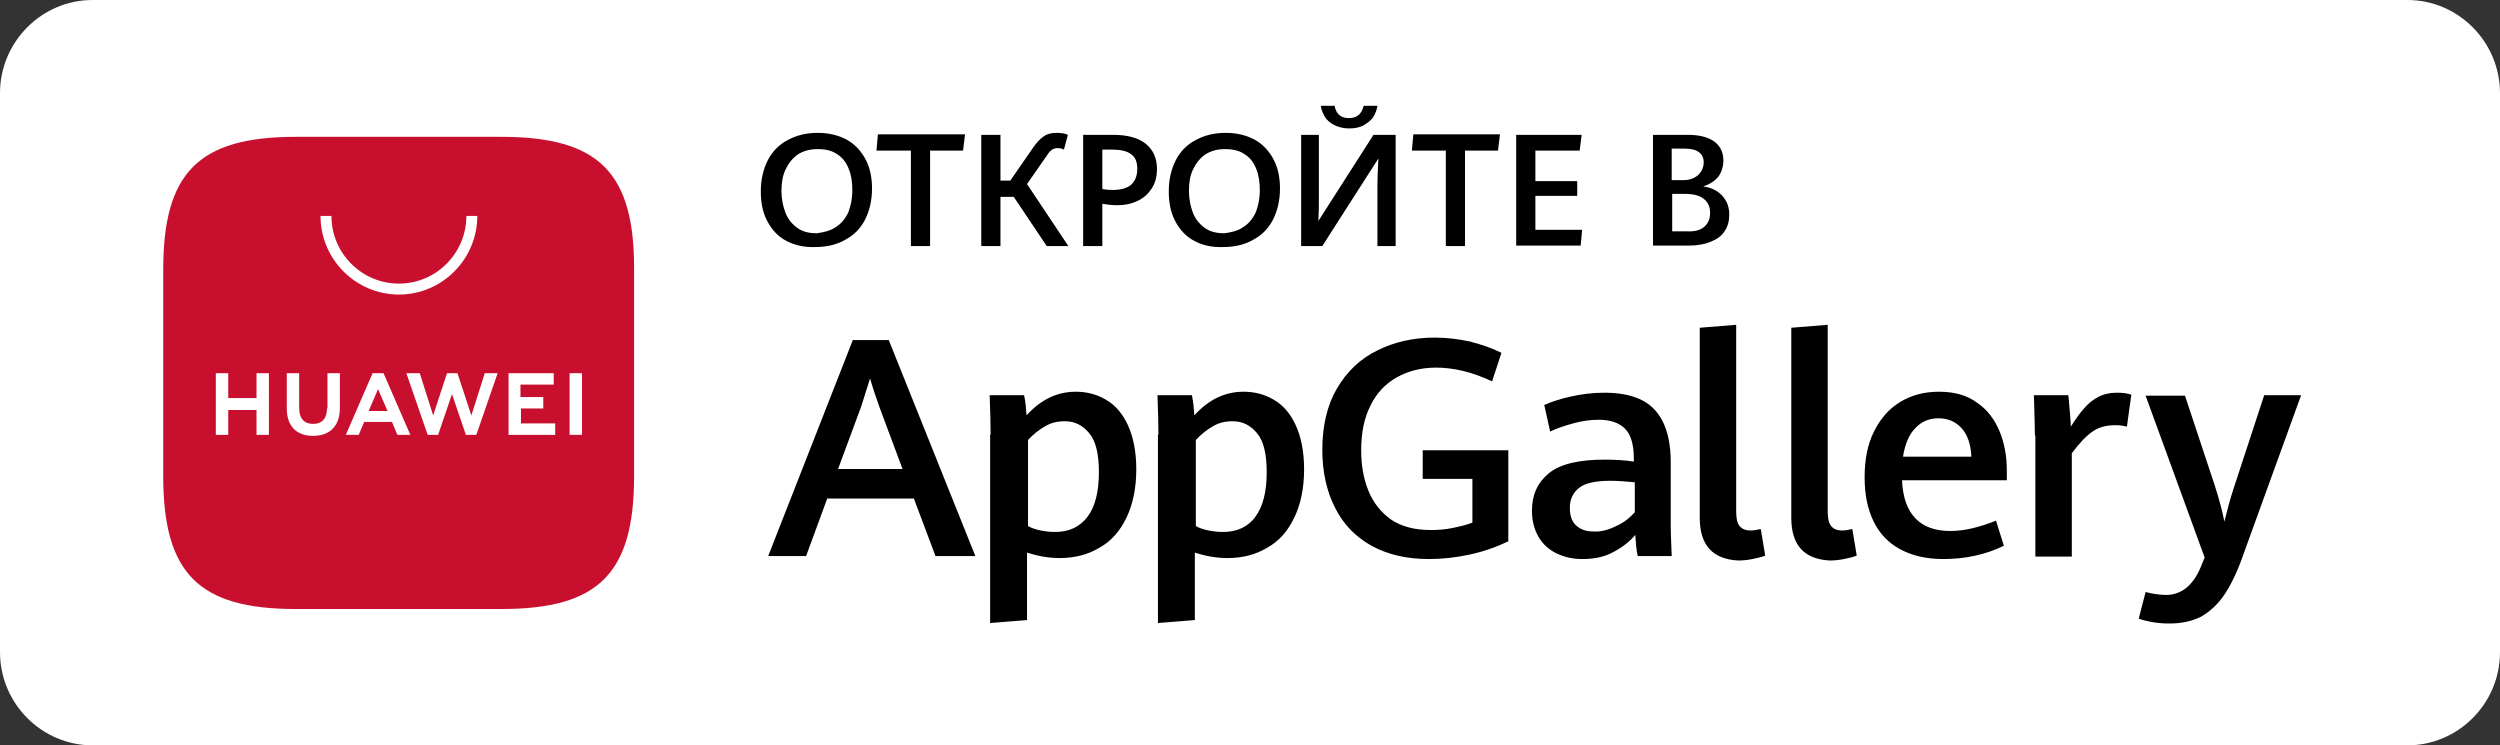
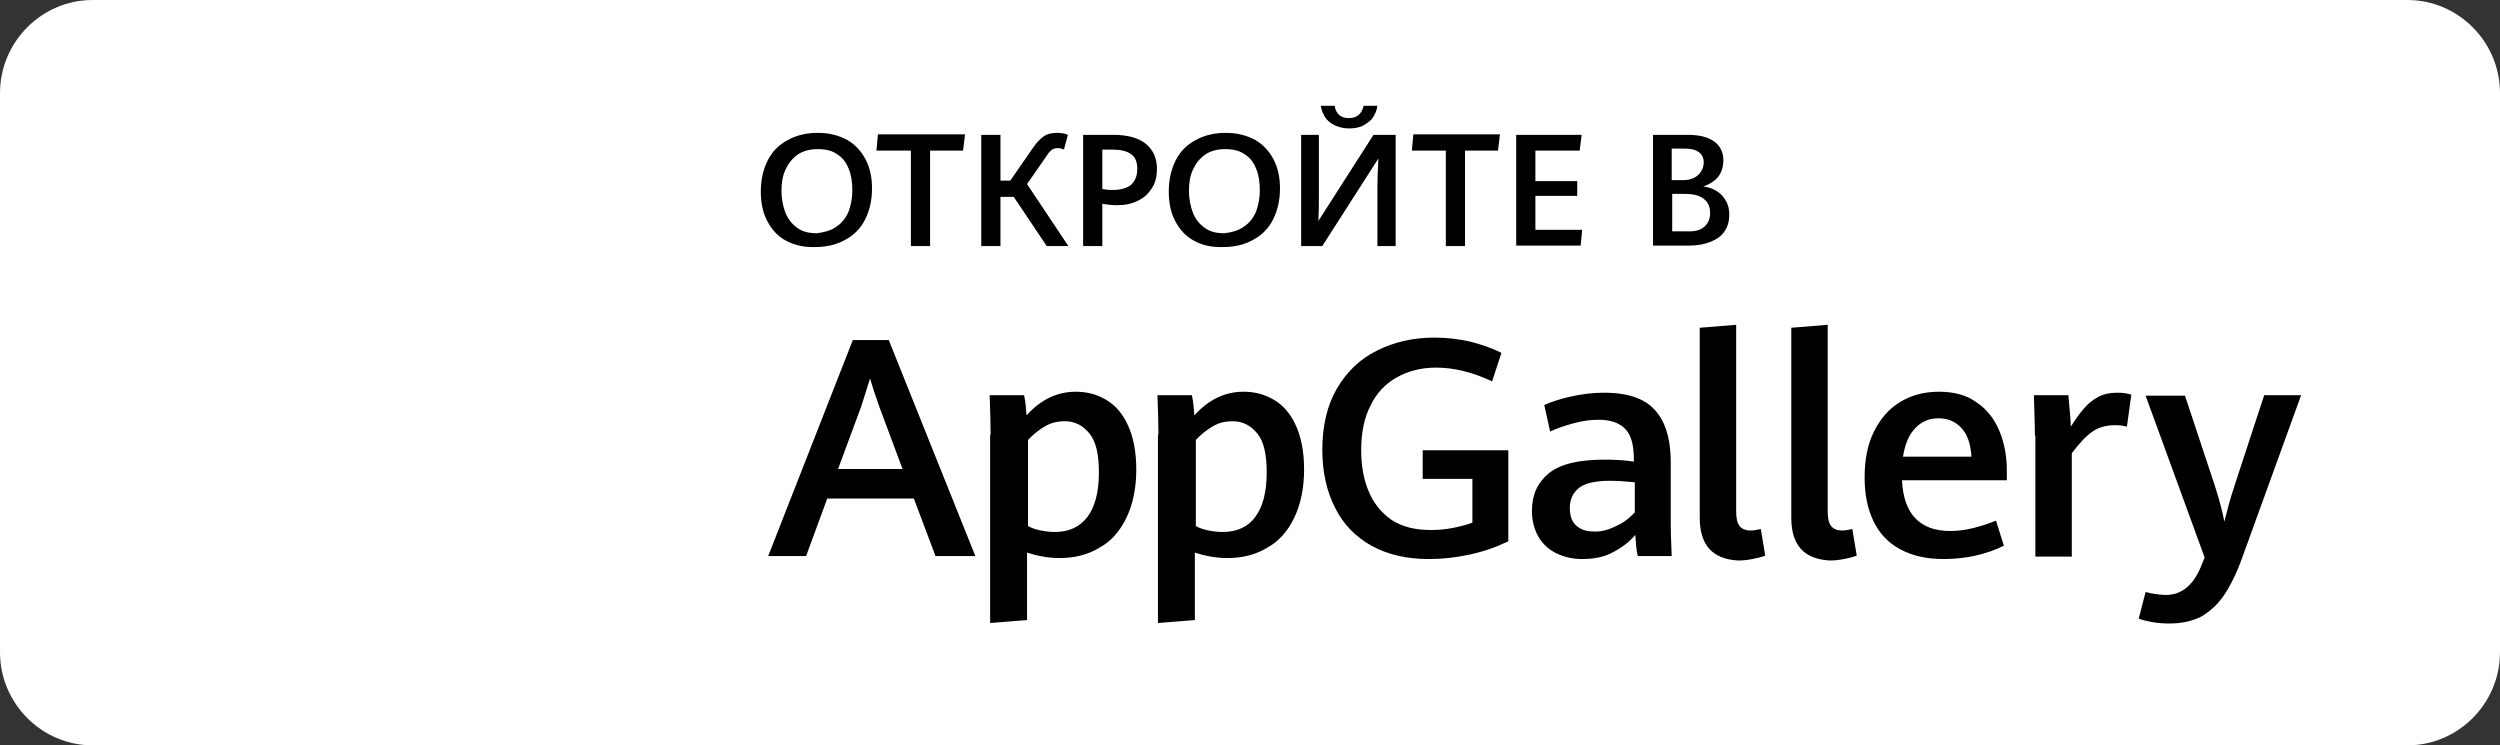
<svg xmlns="http://www.w3.org/2000/svg" width="161" height="48" viewBox="0 0 161 48" fill="none">
  <rect x="0" y="0" width="161" height="48" fill="#333333" stroke="none" />
  <path d="M155.037 48H5.963C2.683 48 0 45.3 0 42V6C0 2.7 2.683 1.07288e-06 5.963 1.07288e-06H155.037C158.317 1.07288e-06 161 2.7 161 6V42C161 45.3 158.317 48 155.037 48Z" fill="white" />
  <path fill-rule="evenodd" clip-rule="evenodd" d="M88.706 15.846V11.916C88.706 11.461 88.732 10.955 88.76 10.397L88.76 10.396L88.76 10.396L88.76 10.395L88.769 10.205L85.156 15.846H83.794V8.684H84.935V12.772C84.935 13.216 84.935 13.691 84.903 14.23L88.453 8.684H89.879V15.846H88.706ZM85.917 8.05C85.664 7.923 85.442 7.733 85.315 7.511C85.188 7.289 85.093 7.067 85.061 6.814H85.949C86.044 7.353 86.361 7.606 86.868 7.606C87.375 7.606 87.692 7.353 87.819 6.814H88.706C88.674 7.067 88.579 7.289 88.453 7.511C88.326 7.733 88.104 7.891 87.85 8.05C87.597 8.208 87.248 8.272 86.868 8.272C86.519 8.272 86.171 8.177 85.917 8.05ZM50.612 15.497C50.073 15.212 49.693 14.768 49.408 14.23C49.123 13.691 48.996 13.057 48.996 12.328C48.996 11.568 49.154 10.902 49.44 10.332C49.725 9.761 50.169 9.317 50.707 9.032C51.278 8.715 51.911 8.557 52.672 8.557C53.401 8.557 54.003 8.715 54.542 9.001C55.049 9.286 55.461 9.729 55.746 10.268C56.032 10.807 56.158 11.441 56.158 12.138C56.158 12.899 56 13.564 55.715 14.135C55.429 14.705 54.986 15.149 54.447 15.434C53.908 15.751 53.243 15.909 52.514 15.909C51.785 15.941 51.151 15.783 50.612 15.497ZM53.845 14.61C54.193 14.388 54.447 14.071 54.637 13.659C54.795 13.247 54.891 12.772 54.891 12.265C54.891 11.758 54.827 11.282 54.669 10.902C54.51 10.49 54.288 10.173 53.94 9.951C53.591 9.698 53.179 9.603 52.64 9.603C52.133 9.603 51.721 9.729 51.373 9.951C51.024 10.205 50.771 10.522 50.581 10.934C50.39 11.346 50.327 11.79 50.327 12.296C50.327 12.804 50.422 13.279 50.581 13.691C50.739 14.103 50.992 14.42 51.341 14.673C51.69 14.927 52.102 15.022 52.609 15.022C53.052 14.959 53.496 14.864 53.845 14.61ZM58.662 9.698H56.444L56.538 8.652H62.148L62.021 9.698H59.898V15.846H58.662V9.698ZM67.409 15.846H68.803L66.141 11.853L67.441 9.983C67.536 9.825 67.662 9.698 67.758 9.634C67.853 9.571 67.979 9.539 68.138 9.539C68.265 9.539 68.391 9.571 68.518 9.634L68.772 8.684C68.582 8.589 68.328 8.557 68.043 8.557C67.726 8.557 67.441 8.62 67.219 8.779C66.997 8.937 66.775 9.159 66.553 9.476L65.064 11.631H64.43V8.684H63.194V15.846H64.43V12.677H65.286L67.409 15.846ZM69.754 8.684H71.687C72.606 8.684 73.304 8.874 73.779 9.254C74.254 9.635 74.508 10.173 74.508 10.871C74.508 11.346 74.413 11.758 74.191 12.107C73.969 12.455 73.684 12.74 73.272 12.931C72.892 13.121 72.448 13.216 71.941 13.216C71.656 13.216 71.339 13.184 70.99 13.121V15.846H69.754V8.684ZM72.86 11.885C73.114 11.631 73.24 11.314 73.24 10.871C73.24 10.427 73.114 10.11 72.828 9.92C72.575 9.73 72.163 9.635 71.656 9.635H70.99V12.17C71.307 12.233 71.529 12.233 71.687 12.233C72.194 12.233 72.606 12.107 72.86 11.885ZM75.68 14.23C75.966 14.768 76.346 15.212 76.885 15.497C77.392 15.783 78.026 15.941 78.786 15.909C79.515 15.909 80.181 15.751 80.719 15.434C81.258 15.149 81.702 14.705 81.987 14.135C82.272 13.564 82.431 12.899 82.431 12.138C82.431 11.441 82.304 10.807 82.019 10.268C81.734 9.729 81.322 9.286 80.815 9.001C80.276 8.715 79.674 8.557 78.945 8.557C78.184 8.557 77.55 8.715 76.98 9.032C76.441 9.317 75.997 9.761 75.712 10.332C75.427 10.902 75.269 11.568 75.269 12.328C75.269 13.057 75.395 13.691 75.68 14.23ZM80.878 13.659C80.688 14.071 80.434 14.388 80.086 14.61C79.737 14.864 79.325 14.959 78.85 15.022C78.343 15.022 77.931 14.927 77.582 14.673C77.233 14.42 76.98 14.103 76.821 13.691C76.663 13.279 76.568 12.804 76.568 12.296C76.568 11.79 76.631 11.346 76.821 10.934C77.012 10.522 77.265 10.205 77.614 9.951C77.962 9.729 78.374 9.603 78.881 9.603C79.42 9.603 79.832 9.698 80.181 9.951C80.529 10.173 80.751 10.49 80.91 10.902C81.068 11.282 81.132 11.758 81.132 12.265C81.132 12.772 81.036 13.247 80.878 13.659ZM90.924 9.698H93.111V15.846H94.347V9.698H96.471L96.597 8.652H91.019L90.924 9.698ZM97.643 8.684H101.858L101.731 9.698H98.879V11.663H101.573V12.614H98.879V14.8H101.89L101.795 15.815H97.643V8.684ZM111.144 12.931C110.986 12.645 110.795 12.455 110.542 12.297C110.288 12.138 110.003 12.043 109.686 12.011C110.066 11.885 110.383 11.695 110.637 11.409C110.859 11.124 110.986 10.744 110.986 10.332C110.986 9.825 110.795 9.413 110.415 9.128C110.035 8.842 109.464 8.684 108.704 8.684H106.454V15.815H108.799C109.338 15.815 109.813 15.72 110.193 15.561C110.574 15.403 110.89 15.181 111.081 14.864C111.271 14.579 111.366 14.23 111.366 13.818C111.366 13.501 111.302 13.184 111.144 12.931ZM108.45 11.6H107.69H107.658V9.571H108.482C108.894 9.571 109.179 9.635 109.401 9.793C109.623 9.952 109.718 10.173 109.718 10.459C109.718 10.681 109.654 10.871 109.559 11.029C109.464 11.188 109.306 11.346 109.116 11.441C108.926 11.536 108.704 11.6 108.45 11.6ZM110.13 13.723C110.13 14.103 110.003 14.388 109.75 14.61C109.496 14.832 109.116 14.927 108.609 14.896H107.69V12.487H108.514C109.052 12.487 109.433 12.582 109.718 12.804C110.003 13.026 110.13 13.311 110.13 13.723Z" fill="black" />
  <path fill-rule="evenodd" clip-rule="evenodd" d="M109.464 21.107V33.34C109.464 35.115 110.288 36.002 111.936 36.097C112.222 36.097 112.539 36.066 112.856 36.002C113.172 35.939 113.458 35.875 113.68 35.78L113.394 34.069C113.109 34.132 112.919 34.164 112.76 34.164C112.412 34.164 112.19 34.069 112.032 33.879C111.873 33.689 111.81 33.372 111.81 32.928V20.917L109.464 21.107ZM85.981 32.706C86.519 33.784 87.312 34.576 88.326 35.147C89.372 35.717 90.576 36.002 92.034 36.002C92.889 36.002 93.745 35.907 94.633 35.717C95.52 35.527 96.344 35.242 97.136 34.861V28.998H91.622V30.837H94.823V33.657C94.411 33.816 93.999 33.911 93.523 34.006C93.048 34.101 92.604 34.133 92.129 34.133C91.115 34.133 90.259 33.911 89.594 33.467C88.928 32.992 88.453 32.389 88.136 31.629C87.819 30.868 87.66 29.981 87.66 28.998C87.66 27.889 87.85 26.907 88.263 26.114C88.643 25.322 89.213 24.72 89.942 24.308C90.671 23.896 91.527 23.674 92.478 23.674C93.618 23.674 94.823 23.959 96.09 24.562L96.693 22.723C96.059 22.407 95.393 22.185 94.664 21.994C93.935 21.836 93.175 21.741 92.382 21.741C91.02 21.741 89.784 22.026 88.706 22.565C87.597 23.104 86.741 23.928 86.107 25.005C85.474 26.083 85.157 27.414 85.157 28.967C85.157 30.393 85.442 31.661 85.981 32.706ZM53.275 32.104H58.852L60.247 35.812H62.814L57.236 21.899H54.922L49.471 35.812H51.912L53.275 32.104ZM58.123 30.202H53.972L55.461 26.177L56.032 24.371C56.222 25.037 56.444 25.67 56.634 26.209L58.123 30.202ZM63.74 25.646C63.769 26.49 63.796 27.278 63.796 27.984H63.764V40.122L66.141 39.932V35.59C66.839 35.812 67.536 35.939 68.233 35.939C69.216 35.939 70.071 35.717 70.8 35.273C71.561 34.861 72.131 34.196 72.543 33.34C72.955 32.484 73.177 31.439 73.177 30.234C73.177 29.093 72.987 28.142 72.638 27.382C72.29 26.621 71.814 26.082 71.212 25.734C70.61 25.385 69.976 25.227 69.279 25.227C68.075 25.227 67.029 25.734 66.11 26.748C66.078 26.304 66.046 25.892 65.951 25.449H63.733L63.74 25.646ZM70.769 30.424C70.769 31.692 70.515 32.643 70.04 33.277C69.532 33.942 68.835 34.259 67.948 34.259C67.663 34.259 67.346 34.227 67.029 34.164C66.712 34.101 66.427 34.005 66.205 33.879V28.333C66.553 27.952 66.934 27.667 67.314 27.445C67.694 27.223 68.106 27.128 68.582 27.128C69.247 27.128 69.754 27.414 70.166 27.921C70.578 28.428 70.769 29.252 70.769 30.424ZM74.547 25.646L74.547 25.646L74.54 25.449H76.758C76.853 25.892 76.885 26.304 76.917 26.748C77.836 25.734 78.882 25.227 80.086 25.227C80.783 25.227 81.417 25.385 82.019 25.734C82.621 26.082 83.097 26.621 83.445 27.382C83.794 28.142 83.984 29.093 83.984 30.234C83.984 31.439 83.762 32.484 83.35 33.34C82.938 34.196 82.368 34.861 81.607 35.273C80.878 35.717 80.023 35.939 79.04 35.939C78.343 35.939 77.646 35.812 76.948 35.59V39.932L74.572 40.122V27.984H74.603C74.603 27.278 74.576 26.49 74.547 25.646ZM80.847 33.277C81.322 32.643 81.576 31.692 81.576 30.424C81.576 29.252 81.385 28.428 80.973 27.921C80.561 27.414 80.054 27.128 79.389 27.128C78.913 27.128 78.501 27.223 78.121 27.445C77.741 27.667 77.361 27.952 77.012 28.333V33.879C77.234 34.005 77.519 34.101 77.836 34.164C78.153 34.227 78.47 34.259 78.755 34.259C79.642 34.259 80.371 33.942 80.847 33.277ZM105.471 35.812C105.376 35.4 105.345 34.956 105.313 34.449C104.933 34.893 104.489 35.242 103.887 35.558C103.316 35.875 102.651 36.002 101.89 36.002C101.288 36.002 100.749 35.875 100.274 35.654C99.798 35.432 99.386 35.083 99.101 34.608C98.816 34.132 98.657 33.562 98.657 32.896C98.657 31.882 99.006 31.09 99.735 30.488C100.464 29.886 101.668 29.6 103.348 29.6C103.982 29.6 104.616 29.632 105.218 29.727V29.537C105.218 28.618 105.028 27.984 104.647 27.604C104.267 27.223 103.697 27.033 102.968 27.033C102.461 27.033 101.922 27.097 101.351 27.255C100.781 27.414 100.274 27.572 99.83 27.794L99.45 26.082C99.862 25.892 100.432 25.702 101.129 25.544C101.827 25.385 102.556 25.29 103.316 25.29C104.204 25.29 104.964 25.417 105.598 25.702C106.232 25.987 106.707 26.431 107.056 27.097C107.404 27.762 107.595 28.649 107.595 29.759V33.879C107.595 34.204 107.612 34.631 107.633 35.172C107.641 35.37 107.65 35.583 107.658 35.812H105.471ZM104.077 33.879C104.584 33.657 104.964 33.34 105.281 32.991V31.058C104.647 30.995 104.109 30.963 103.697 30.963C102.714 30.963 102.049 31.122 101.668 31.438C101.288 31.755 101.098 32.167 101.098 32.706C101.098 33.213 101.225 33.593 101.51 33.847C101.795 34.101 102.144 34.227 102.619 34.227C103.094 34.259 103.57 34.132 104.077 33.879ZM115.359 33.34V21.107L117.704 20.917V32.928C117.704 33.372 117.768 33.689 117.926 33.879C118.085 34.069 118.307 34.164 118.655 34.164C118.814 34.164 119.004 34.132 119.289 34.069L119.574 35.78C119.352 35.875 119.067 35.939 118.75 36.002C118.433 36.066 118.116 36.097 117.831 36.097C116.183 36.002 115.359 35.115 115.359 33.34ZM122.49 30.931H129.24V30.298C129.24 29.378 129.082 28.523 128.765 27.762C128.448 27.002 127.973 26.368 127.307 25.924C126.673 25.449 125.849 25.227 124.867 25.227C123.916 25.227 123.092 25.449 122.363 25.892C121.634 26.336 121.095 26.97 120.683 27.794C120.271 28.618 120.081 29.6 120.081 30.741C120.081 31.851 120.271 32.77 120.652 33.562C121.032 34.354 121.603 34.956 122.363 35.368C123.124 35.78 124.043 36.002 125.152 36.002C126.578 36.002 127.878 35.717 129.05 35.146L128.543 33.53C128.068 33.72 127.592 33.879 127.085 34.005C126.578 34.132 126.071 34.196 125.596 34.196C123.631 34.196 122.585 33.087 122.49 30.931ZM126.957 29.41C126.921 28.602 126.7 27.979 126.325 27.572C125.944 27.16 125.469 26.938 124.835 26.938C124.233 26.938 123.726 27.16 123.346 27.572C122.934 27.984 122.68 28.618 122.553 29.41H126.957ZM131.047 28.047C131.047 27.639 131.031 27.086 131.01 26.374L131.01 26.373C131.001 26.09 130.992 25.782 130.983 25.449H133.202C133.233 25.734 133.265 26.082 133.297 26.494C133.304 26.587 133.311 26.675 133.318 26.758C133.341 27.046 133.36 27.28 133.36 27.477C133.645 27.033 133.899 26.653 134.184 26.336C134.438 26.019 134.755 25.766 135.103 25.575C135.452 25.385 135.864 25.29 136.308 25.29C136.688 25.29 136.973 25.322 137.258 25.417L136.973 27.477C136.751 27.413 136.498 27.382 136.213 27.382C135.642 27.382 135.167 27.509 134.755 27.794C134.343 28.079 133.899 28.555 133.424 29.188V35.844H131.078V28.047H131.047ZM137.734 39.837C137.956 39.932 138.241 39.995 138.589 40.059C138.938 40.122 139.318 40.154 139.699 40.154C140.523 40.154 141.188 39.995 141.759 39.71C142.297 39.393 142.804 38.95 143.216 38.347C143.628 37.745 144.04 36.921 144.389 35.939L148.192 25.449H145.815L143.882 31.343C143.628 32.104 143.438 32.833 143.248 33.594C143.153 33.087 142.963 32.294 142.646 31.312L140.713 25.48H138.177L141.98 35.907L141.822 36.287C141.315 37.65 140.523 38.316 139.477 38.316C139.28 38.316 139.083 38.291 138.864 38.263C138.836 38.26 138.808 38.256 138.78 38.252C138.611 38.231 138.47 38.196 138.348 38.166C138.287 38.15 138.23 38.136 138.177 38.126L137.734 39.837Z" fill="black" />
-   <path fill-rule="evenodd" clip-rule="evenodd" d="M32.304 8.812H19.044C12.781 8.812 10.512 11.119 10.512 17.367V30.665C10.512 36.945 12.813 39.22 19.044 39.22H32.304C38.566 39.22 40.835 36.913 40.835 30.665V17.367C40.867 11.119 38.566 8.812 32.304 8.812Z" fill="#C8102E" />
  <path d="M16.52 24.032H17.318V28.005H16.52V26.403H14.698V28.005H13.899V24.032H14.698V25.634H16.52V24.032ZM21.057 26.307C21.057 26.948 20.737 27.3 20.162 27.3C19.587 27.3 19.267 26.948 19.267 26.275V24.032H18.469V26.307C18.469 27.428 19.076 28.069 20.162 28.069C21.248 28.069 21.887 27.428 21.887 26.275V24.032H21.089V26.307H21.057ZM30.355 26.755L29.46 24.032H28.789L27.895 26.755L27.032 24.032H26.169L27.543 28.005H28.214L29.109 25.378L30.003 28.005H30.674L32.048 24.032H31.218L30.355 26.755ZM33.518 26.307H34.988V25.57H33.518V24.769H35.659V24.032H32.751V28.005H35.755V27.268H33.55V26.307H33.518ZM36.682 28.005H37.48V24.032H36.682V28.005ZM23.453 27.172L23.102 28.005H22.271L23.996 24.032H24.699L26.425 28.005H25.594L25.243 27.172H23.453V27.172ZM23.741 26.467H24.955L24.348 25.057L23.741 26.467Z" fill="white" />
  <path d="M25.69 18.969C22.91 18.969 20.641 16.694 20.641 13.906H21.344C21.344 16.309 23.293 18.264 25.69 18.264C28.086 18.264 30.035 16.309 30.035 13.906H30.738C30.738 16.694 28.47 18.969 25.69 18.969Z" fill="white" />
</svg>